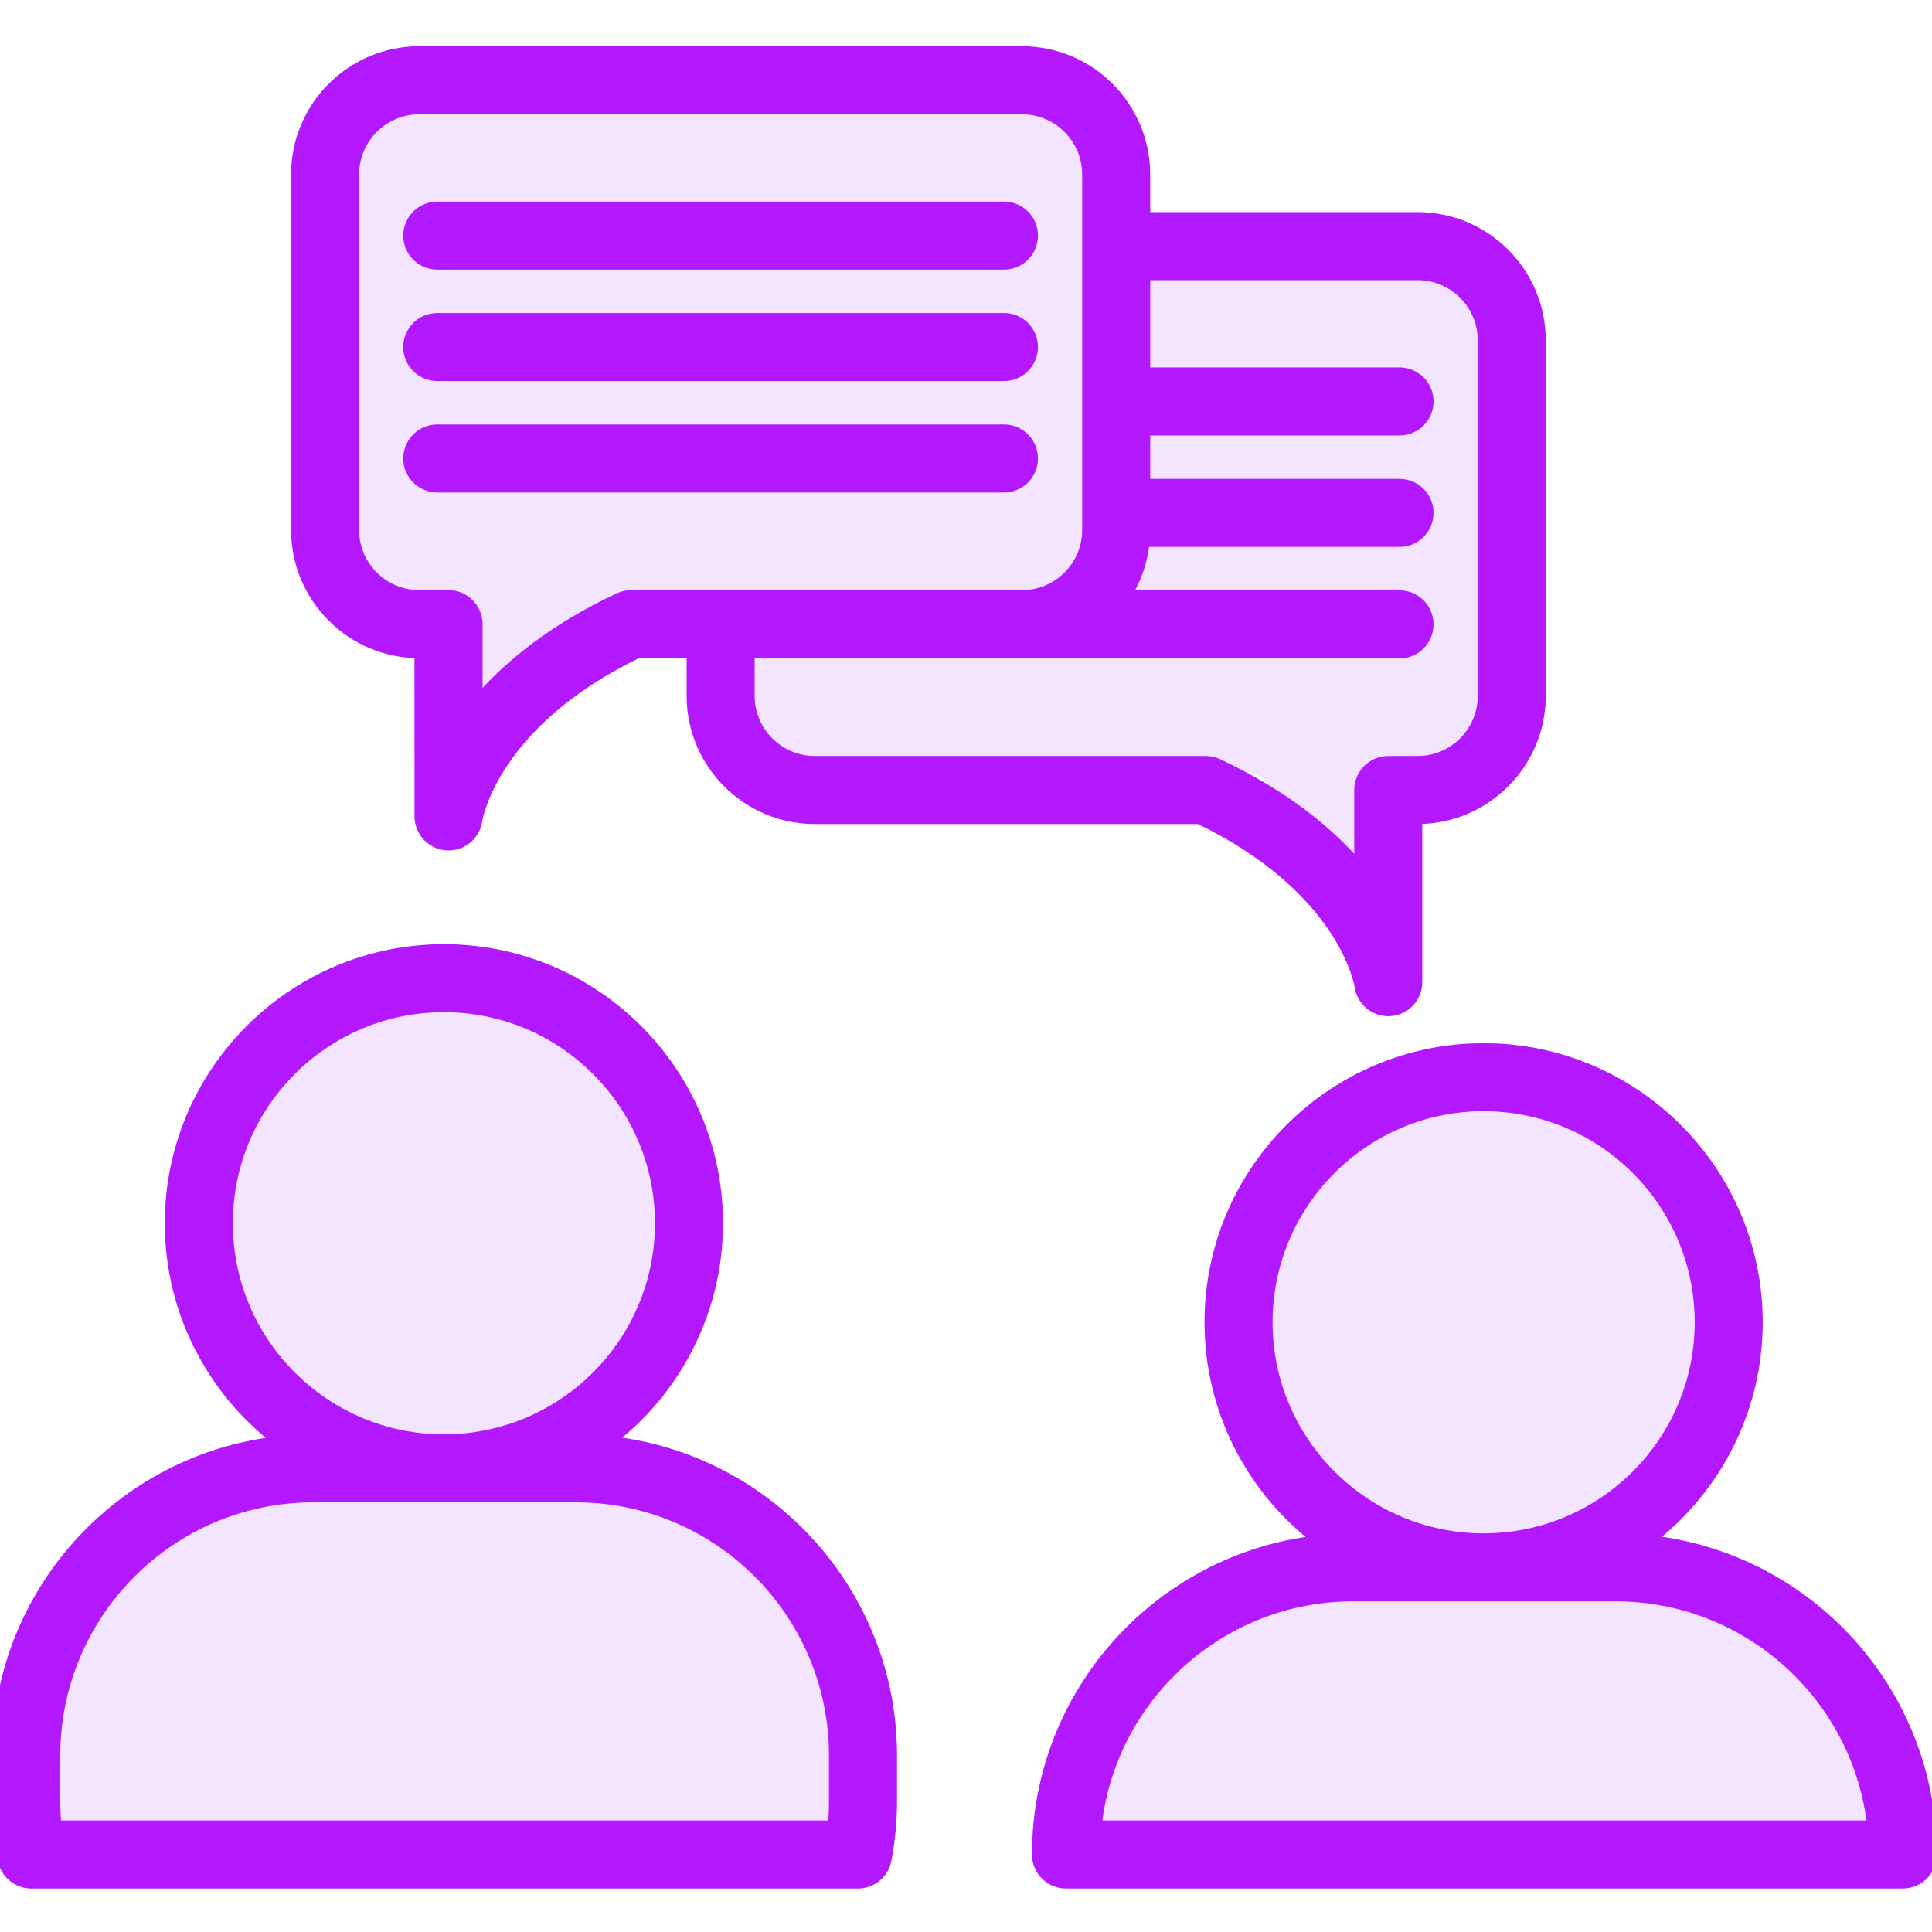
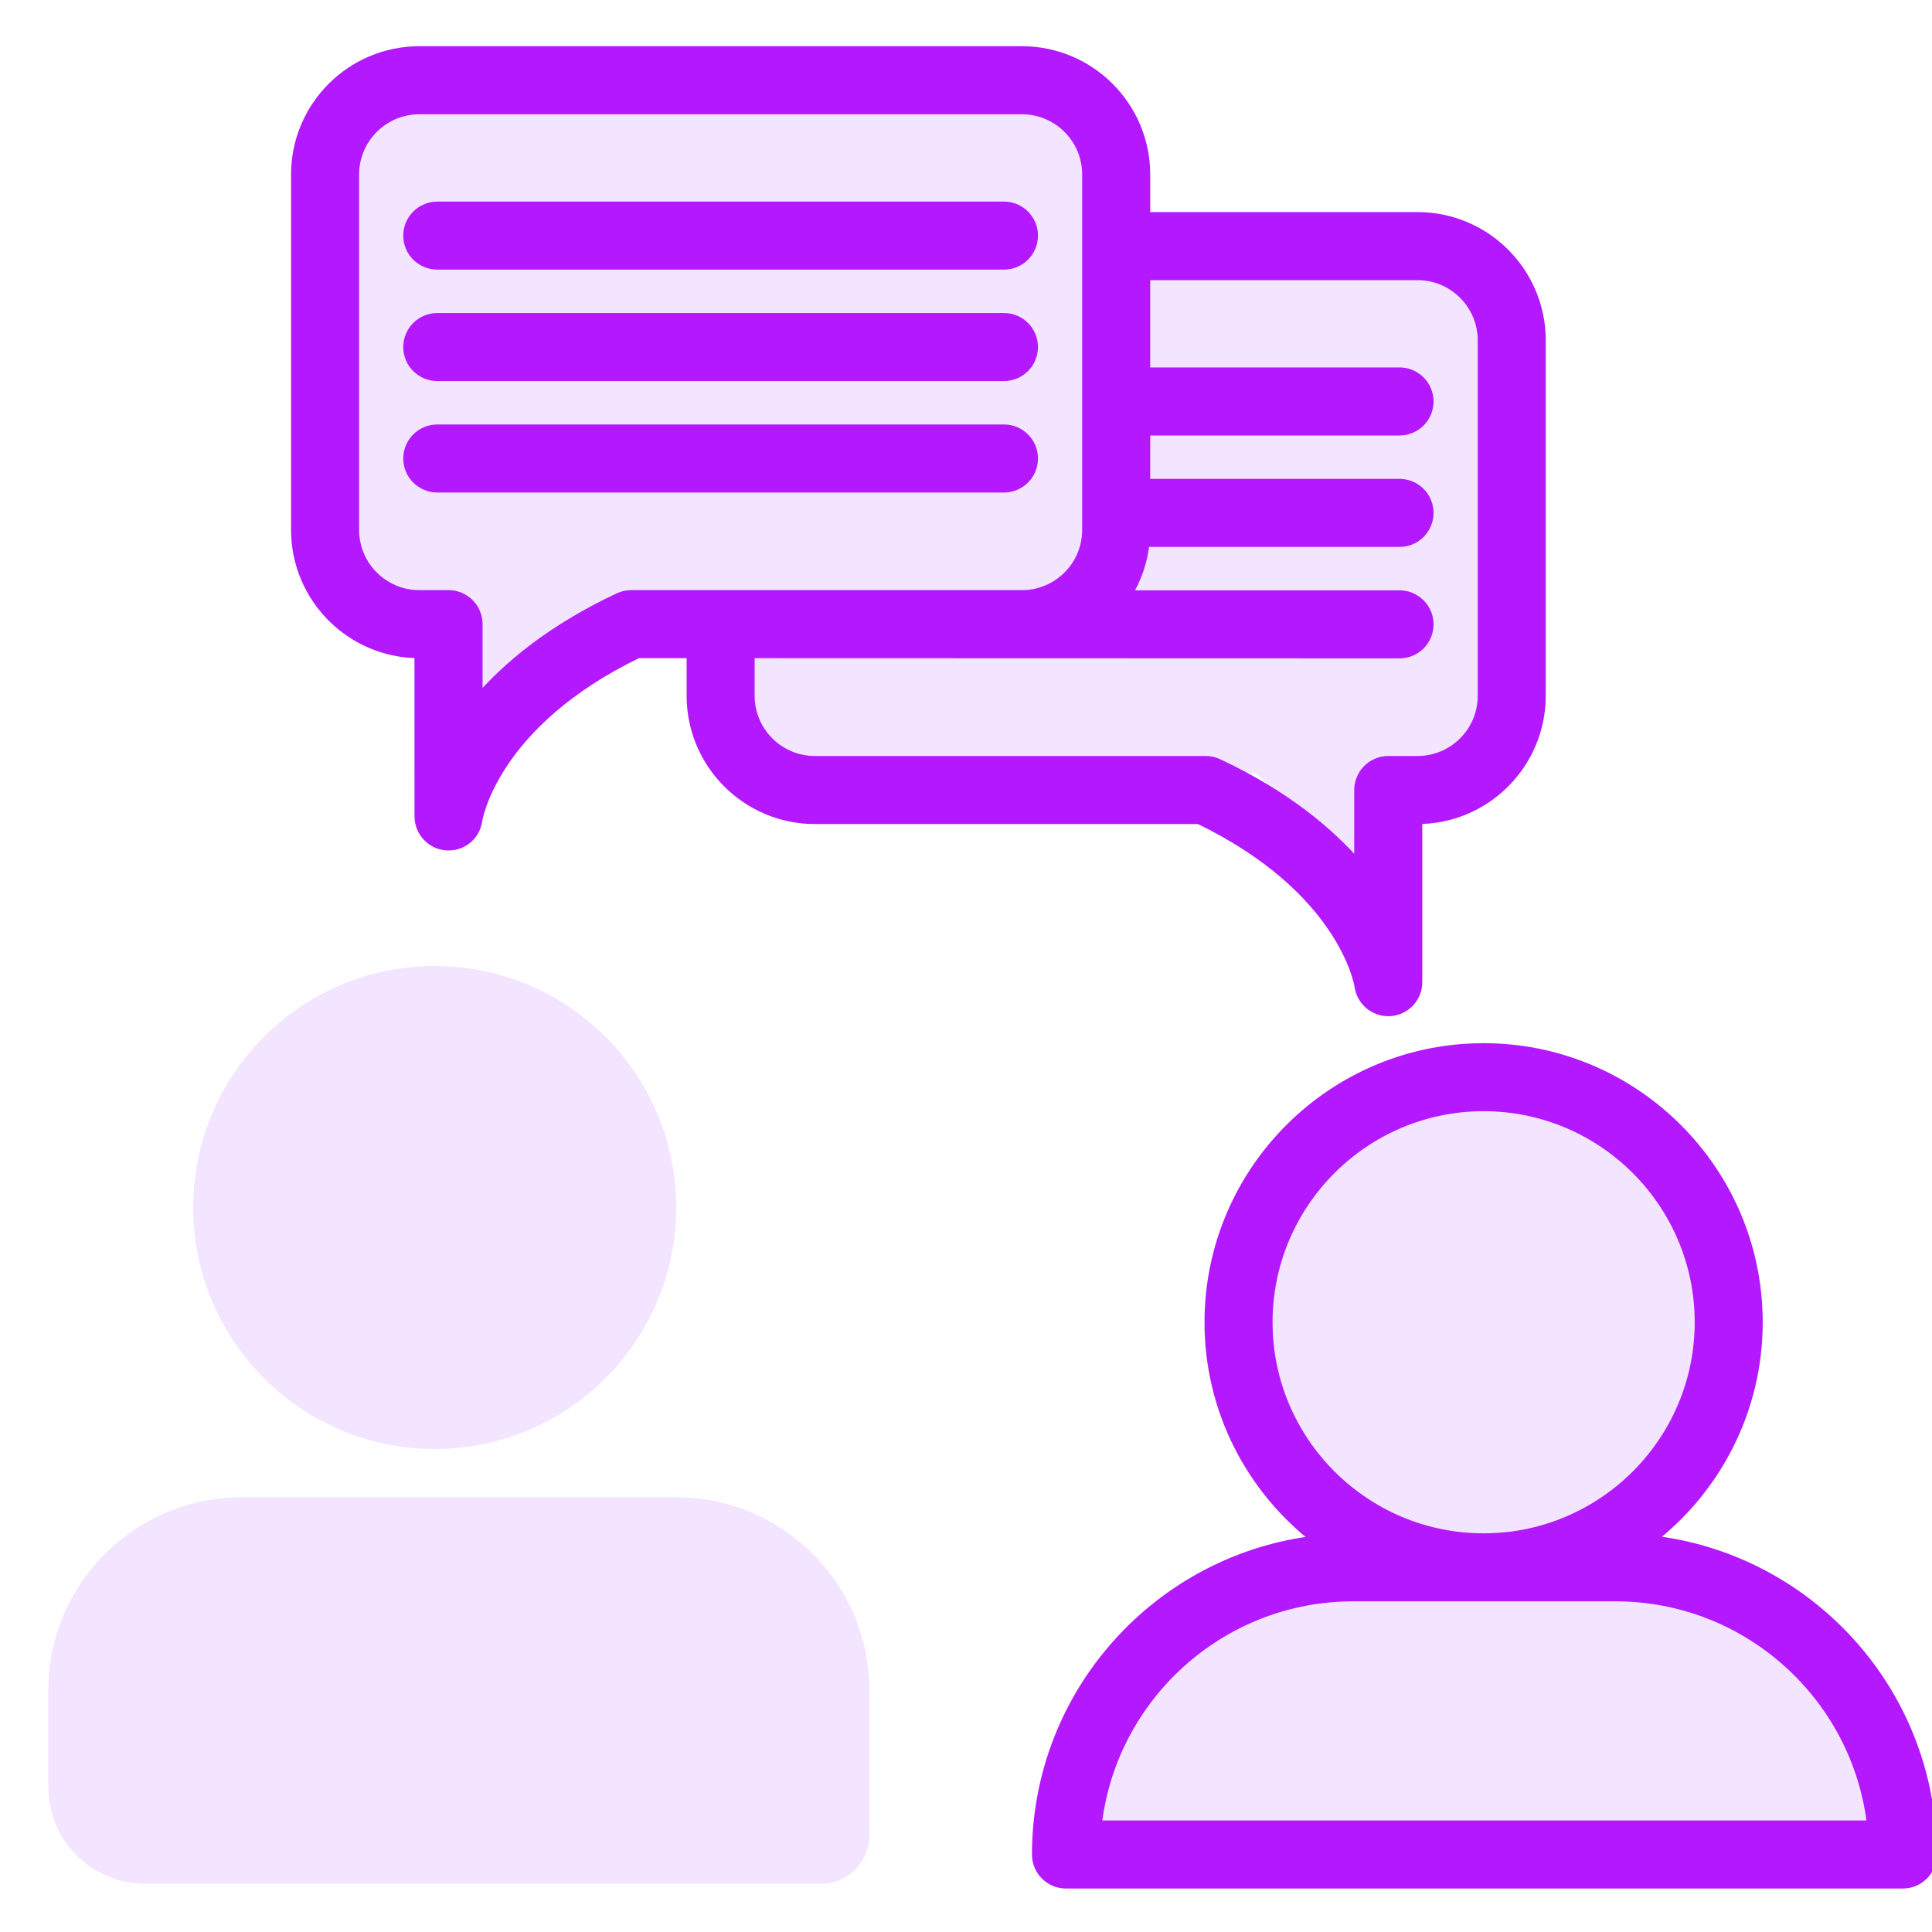
<svg xmlns="http://www.w3.org/2000/svg" width="40" height="40" viewBox="0 0 40 40" fill="none">
  <g clip-path="url(#clip0_1398_77)">
    <path d="M1 35C1 32.791 2.791 31 5 31H14C16.209 31 18 32.791 18 35V38C18 38.552 17.552 39 17 39H3C1.895 39 1 38.105 1 37V35Z" fill="#F3E4FF" />
    <path d="M7 2H23V13H12L10.5 14.5L7 12.5V2Z" fill="#F3E4FF" />
    <circle cx="9" cy="25" r="5" fill="#F3E4FF" />
    <path d="M22 37C22 34.791 23.791 33 26 33H35C37.209 33 39 34.791 39 37V38C39 38.552 38.552 39 38 39H24C22.895 39 22 38.105 22 37Z" fill="#F3E4FF" />
    <path d="M31 5H15V16H26L28 18L31 15V5Z" fill="#F3E4FF" />
    <circle cx="31" cy="27" r="5" fill="#F3E4FF" />
-     <path d="M12.636 29.835C13.992 28.797 14.869 27.162 14.869 25.326C14.869 22.195 12.322 19.648 9.191 19.648C6.059 19.648 3.512 22.195 3.512 25.326C3.512 27.164 4.391 28.8 5.749 29.838C2.485 30.207 -0.061 32.984 -0.061 36.345V37.285C-0.061 37.697 -0.022 38.108 0.055 38.509C0.109 38.794 0.358 39 0.648 39H17.763C18.053 39 18.302 38.794 18.357 38.509C18.433 38.108 18.472 37.697 18.472 37.285V36.345C18.472 32.975 15.913 30.192 12.636 29.835ZM4.721 25.326C4.721 22.861 6.726 20.856 9.19 20.856C11.655 20.856 13.66 22.861 13.66 25.326C13.66 27.79 11.655 29.796 9.19 29.796C6.726 29.796 4.721 27.791 4.721 25.326ZM17.263 37.285C17.263 37.454 17.255 37.623 17.239 37.791H1.172C1.156 37.623 1.148 37.454 1.148 37.285V36.345C1.148 33.4 3.544 31.004 6.489 31.004H11.922C14.867 31.004 17.263 33.4 17.263 36.345L17.263 37.285Z" fill="#B318FF" stroke="#B318FF" stroke-width="0.2" />
    <path d="M39.998 38.347C39.974 34.999 37.424 32.241 34.162 31.886C35.518 30.847 36.395 29.212 36.395 27.376C36.395 24.245 33.848 21.698 30.717 21.698C27.586 21.698 25.038 24.245 25.038 27.376C25.038 29.214 25.917 30.85 27.276 31.889C24.011 32.258 21.466 35.034 21.466 38.396C21.466 38.729 21.736 39 22.07 39H39.394H39.396C39.73 39 40 38.729 40 38.396C40 38.379 39.999 38.363 39.998 38.347ZM26.247 27.376C26.247 24.911 28.252 22.906 30.717 22.906C33.181 22.906 35.187 24.911 35.187 27.376C35.187 29.841 33.181 31.846 30.717 31.846C28.252 31.846 26.247 29.841 26.247 27.376ZM22.709 37.791C23.01 35.13 25.275 33.054 28.016 33.054H33.449C36.189 33.054 38.455 35.13 38.756 37.791H22.709Z" fill="#B318FF" stroke="#B318FF" stroke-width="0.2" />
    <path d="M9.054 5.482H20.786C21.12 5.482 21.39 5.212 21.39 4.878C21.39 4.544 21.12 4.274 20.786 4.274H9.054C8.72 4.274 8.449 4.544 8.449 4.878C8.449 5.212 8.72 5.482 9.054 5.482Z" fill="#B318FF" stroke="#B318FF" stroke-width="0.2" />
    <path d="M9.054 7.789H20.786C21.12 7.789 21.39 7.519 21.39 7.185C21.39 6.851 21.12 6.581 20.786 6.581H9.054C8.72 6.581 8.449 6.851 8.449 7.185C8.449 7.519 8.72 7.789 9.054 7.789Z" fill="#B318FF" stroke="#B318FF" stroke-width="0.2" />
    <path d="M9.054 10.097H20.786C21.12 10.097 21.39 9.826 21.39 9.493C21.39 9.159 21.12 8.888 20.786 8.888H9.054C8.72 8.888 8.449 9.159 8.449 9.493C8.449 9.826 8.72 10.097 9.054 10.097Z" fill="#B318FF" stroke="#B318FF" stroke-width="0.2" />
    <path d="M8.681 13.527L8.682 16.901C8.682 17.218 8.928 17.485 9.245 17.507C9.259 17.508 9.273 17.508 9.287 17.508C9.586 17.508 9.843 17.29 9.884 16.99C9.898 16.907 10.24 14.963 13.204 13.527H14.316V14.407C14.316 15.815 15.462 16.961 16.87 16.961H24.826C27.79 18.397 28.132 20.341 28.144 20.418C28.186 20.719 28.443 20.939 28.742 20.939C28.756 20.939 28.77 20.939 28.784 20.938C29.101 20.916 29.347 20.652 29.347 20.335V16.961H29.349C30.757 16.961 31.903 15.815 31.903 14.406V7.046C31.903 5.637 30.757 4.491 29.349 4.491H23.714V3.612C23.714 2.203 22.568 1.057 21.159 1.057H8.681C7.272 1.057 6.126 2.203 6.126 3.612V10.972C6.126 12.381 7.272 13.527 8.681 13.527ZM28.976 12.322H23.326C23.53 11.997 23.662 11.624 23.701 11.223H28.976C29.309 11.223 29.58 10.953 29.58 10.619C29.58 10.285 29.309 10.015 28.976 10.015H23.714V8.916H28.976C29.309 8.916 29.58 8.646 29.58 8.312C29.58 7.978 29.309 7.707 28.976 7.707H23.714V5.7H29.349C30.091 5.7 30.695 6.304 30.695 7.046V14.406C30.695 15.149 30.091 15.752 29.349 15.752H28.743C28.409 15.752 28.138 16.023 28.138 16.357V17.938C27.524 17.225 26.601 16.457 25.219 15.809C25.139 15.772 25.051 15.752 24.962 15.752H16.87C16.128 15.752 15.524 15.149 15.524 14.406V13.527L28.976 13.531C29.309 13.531 29.58 13.261 29.58 12.927C29.58 12.593 29.309 12.322 28.976 12.322ZM7.335 3.612C7.335 2.87 7.938 2.266 8.681 2.266H21.159C21.901 2.266 22.505 2.87 22.505 3.612V10.972C22.505 11.715 21.901 12.318 21.159 12.318H13.067C12.978 12.318 12.891 12.338 12.81 12.376C11.428 13.024 10.505 13.791 9.891 14.504V12.923C9.891 12.589 9.621 12.318 9.287 12.318H8.681C7.939 12.318 7.335 11.715 7.335 10.972L7.335 3.612Z" fill="#B318FF" stroke="#B318FF" stroke-width="0.2" />
  </g>
  <defs>
    <clipPath id="clip0_1398_77">
      <rect width="40" height="40" fill="white" />
    </clipPath>
  </defs>
</svg>